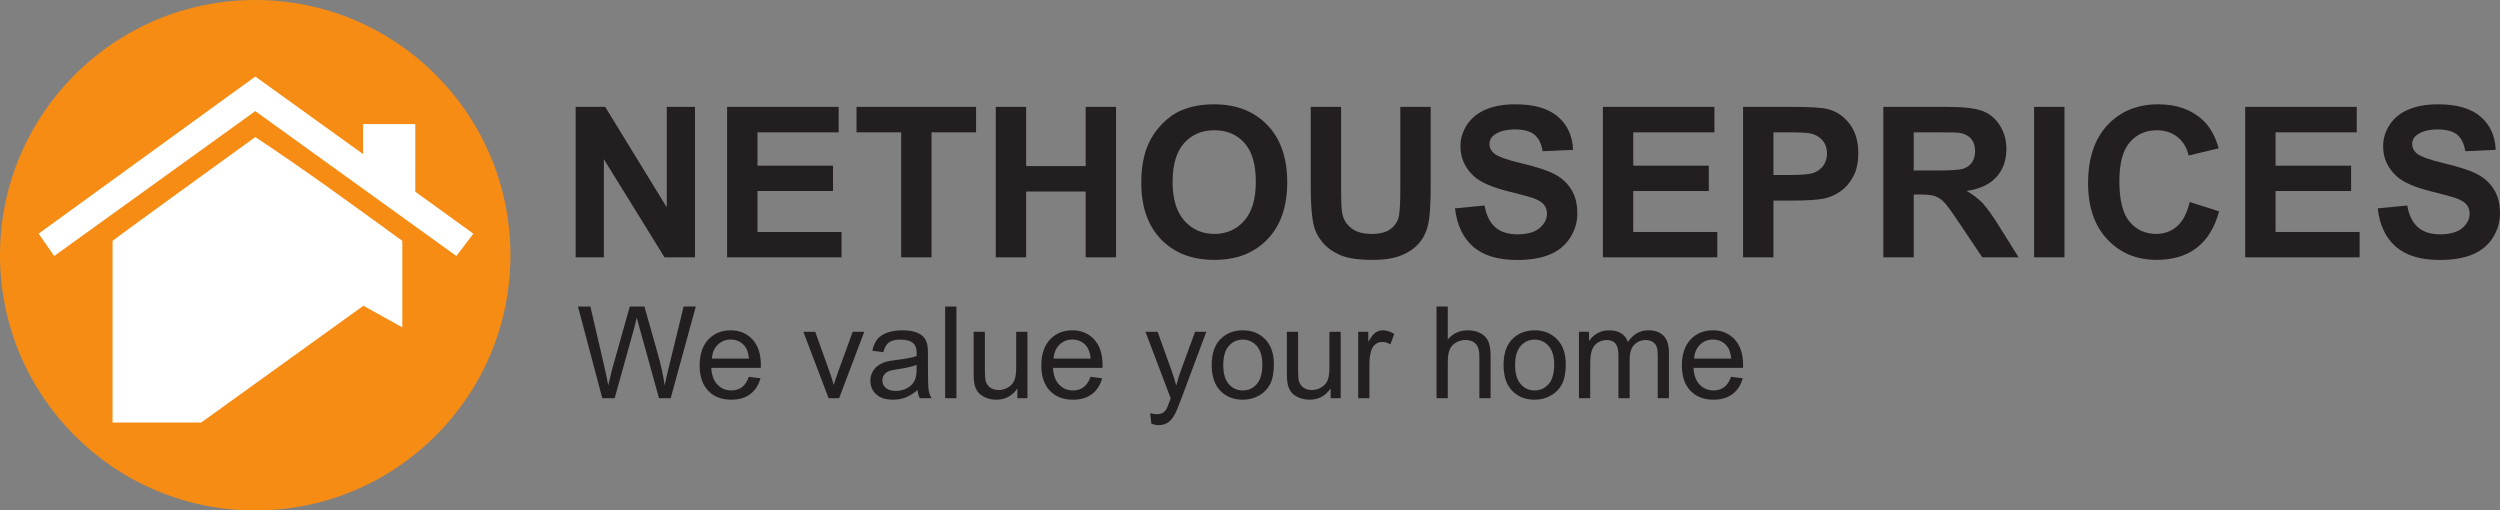
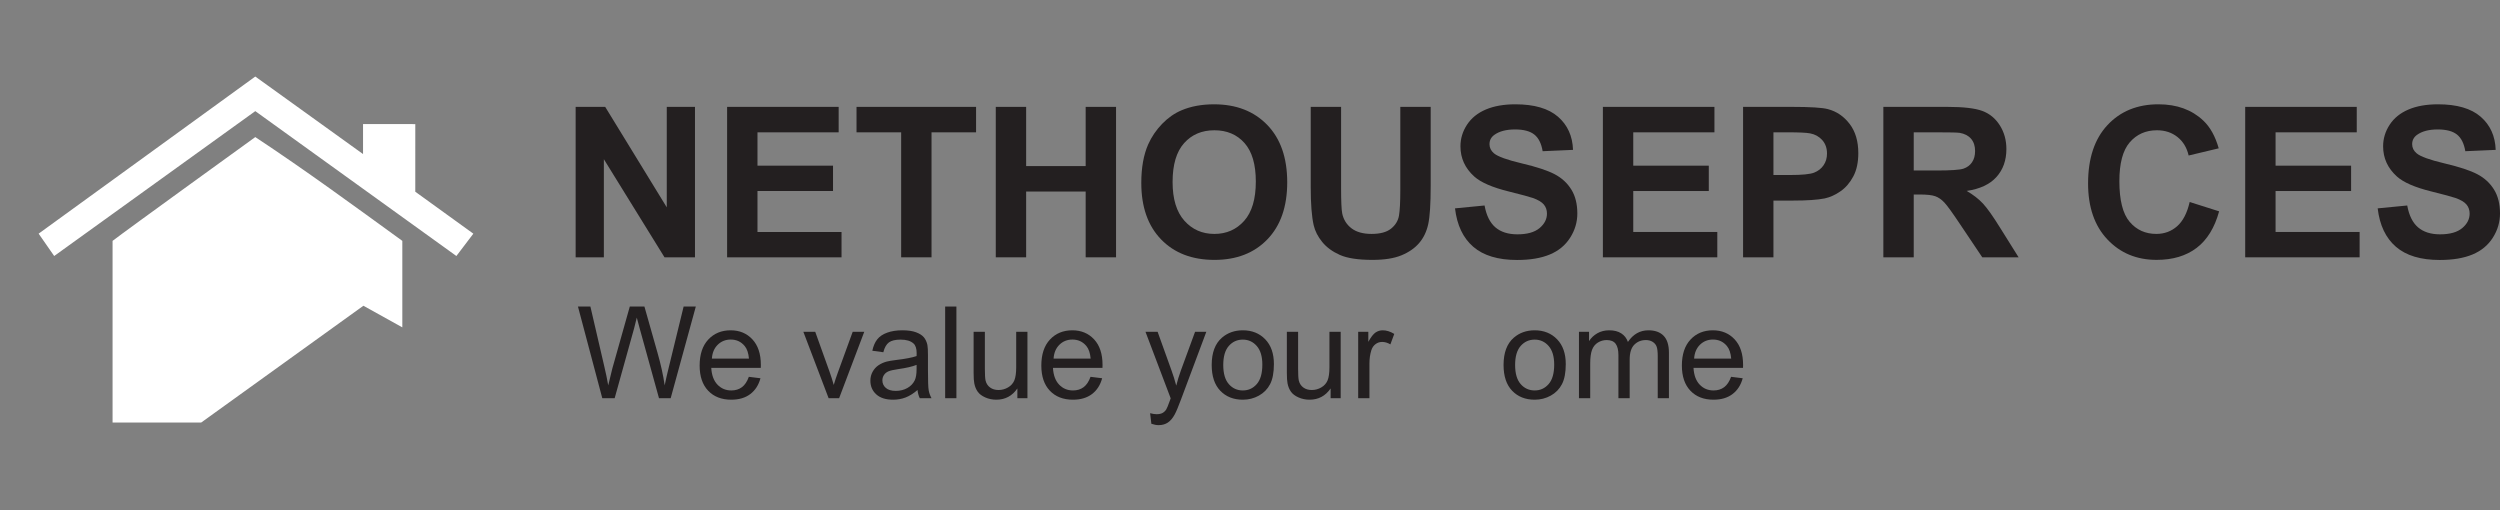
<svg xmlns="http://www.w3.org/2000/svg" xmlns:ns1="http://www.inkscape.org/namespaces/inkscape" xmlns:ns2="http://sodipodi.sourceforge.net/DTD/sodipodi-0.dtd" width="275.505mm" height="56.252mm" viewBox="0 0 976.2 199.317" id="svg2" version="1.1" ns1:version="0.91 r13725" ns2:docname="logo.svg" ns1:export-filename="C:\Users\x\Desktop\Nethouseprices\logo\logo.png" ns1:export-xdpi="18.964716" ns1:export-ydpi="18.964716">
  <rect x="0" y="0" width="976.2" height="199.317" fill="#808080" stroke="none" />
  <defs id="defs4">
    <clipPath id="clipPath3350" clipPathUnits="userSpaceOnUse">
      <path ns1:connector-curvature="0" id="path3352" d="m 0,595.28 841.89,0 L 841.89,0 0,0 0,595.28 Z" />
    </clipPath>
  </defs>
  <ns2:namedview id="base" pagecolor="#ffffff" bordercolor="#666666" borderopacity="1.0" ns1:pageopacity="0.0" ns1:pageshadow="2" ns1:zoom="0.49497475" ns1:cx="-213.87692" ns1:cy="121.20348" ns1:document-units="px" ns1:current-layer="layer1" showgrid="false" fit-margin-top="0" fit-margin-left="0" fit-margin-right="0" fit-margin-bottom="0" ns1:window-width="1920" ns1:window-height="1017" ns1:window-x="1912" ns1:window-y="3" ns1:window-maximized="1" />
  <g ns1:label="Layer 1" ns1:groupmode="layer" id="layer1" transform="translate(28.815,-255.561)">
    <g transform="matrix(1.25,0,0,-1.25,-59.993,812.649)" ns1:label="Logo" id="g3344">
      <g id="g3346">
        <g clip-path="url(#clipPath3350)" id="g3348">
          <g transform="translate(184.397,365.943)" id="g3354">
-             <path ns1:connector-curvature="0" id="path3356" style="fill:#f68c14;fill-opacity:1;fill-rule:evenodd;stroke:none" d="m 0,0 c 0,-44.032 -35.695,-79.727 -79.727,-79.727 -44.032,0 -79.727,35.695 -79.727,79.727 0,44.032 35.695,79.727 79.727,79.727 C -35.695,79.727 0,44.032 0,0" />
-           </g>
+             </g>
          <g transform="translate(104.69,402.85)" id="g3358">
            <path ns1:connector-curvature="0" id="path3360" style="fill:#ffffff;fill-opacity:1;fill-rule:evenodd;stroke:none" d="m 0,0 c 0,0 -40.343,-29.14 -44.582,-32.423 l 0,-56.74 27.695,0 50.66,36.475 12.16,-6.754 0,27.019 C 30.795,-21.442 15.73,-10.389 0,0 m 0,18.914 -67.68,-49.081 4.86,-6.984 L 0,8.106 l 62.819,-45.257 5.298,6.974 -18.136,13.108 c 0,6.53 0.004,14.592 0.004,21.122 -6.594,0.01 -9.971,0.01 -16.323,0.01 l 0,-9.37 L 0,18.914 Z" />
          </g>
          <g transform="translate(204.763,365.29)" id="g3362">
            <path ns1:connector-curvature="0" id="path3364" style="fill:#231f20;fill-opacity:1;fill-rule:nonzero;stroke:none" d="m 0,0 0,46.996 9.233,0 19.234,-31.384 0,31.384 8.816,0 L 37.283,0 27.762,0 8.816,30.647 8.816,0 0,0 Z" />
          </g>
          <g transform="translate(252.08,365.29)" id="g3366">
            <path ns1:connector-curvature="0" id="path3368" style="fill:#231f20;fill-opacity:1;fill-rule:nonzero;stroke:none" d="m 0,0 0,46.996 34.847,0 0,-7.95 -25.358,0 0,-10.419 23.594,0 0,-7.918 -23.594,0 0,-12.791 26.255,0 L 35.744,0 0,0 Z" />
          </g>
          <g transform="translate(306.449,365.29)" id="g3370">
            <path ns1:connector-curvature="0" id="path3372" style="fill:#231f20;fill-opacity:1;fill-rule:nonzero;stroke:none" d="m 0,0 0,39.046 -13.945,0 0,7.95 37.347,0 0,-7.95 -13.913,0 L 9.489,0 0,0 Z" />
          </g>
          <g transform="translate(336.006,365.29)" id="g3374">
            <path ns1:connector-curvature="0" id="path3376" style="fill:#231f20;fill-opacity:1;fill-rule:nonzero;stroke:none" d="m 0,0 0,46.996 9.489,0 0,-18.497 18.593,0 0,18.497 9.489,0 0,-46.996 -9.489,0 0,20.549 -18.593,0 L 9.489,0 0,0 Z" />
          </g>
          <g transform="translate(391.241,388.82)" id="g3378">
            <path ns1:connector-curvature="0" id="path3380" style="fill:#231f20;fill-opacity:1;fill-rule:nonzero;stroke:none" d="m 0,0 c 0,-5.322 1.229,-9.356 3.687,-12.102 2.457,-2.746 5.578,-4.119 9.36,-4.119 3.784,0 6.888,1.362 9.313,4.087 2.426,2.725 3.639,6.812 3.639,12.262 0,5.386 -1.181,9.403 -3.542,12.054 -2.362,2.65 -5.499,3.975 -9.41,3.975 -3.91,0 -7.063,-1.342 -9.456,-4.024 C 1.197,9.451 0,5.407 0,0 m -9.777,-0.321 c 0,4.787 0.715,8.805 2.148,12.054 1.068,2.393 2.526,4.541 4.376,6.443 1.848,1.902 3.873,3.313 6.074,4.232 2.928,1.239 6.304,1.859 10.13,1.859 6.925,0 12.465,-2.147 16.622,-6.443 4.157,-4.296 6.235,-10.27 6.235,-17.92 0,-7.588 -2.062,-13.524 -6.187,-17.808 -4.124,-4.285 -9.639,-6.428 -16.541,-6.428 -6.989,0 -12.546,2.132 -16.67,6.396 -4.125,4.263 -6.187,10.135 -6.187,17.615" />
          </g>
          <g transform="translate(434.391,412.286)" id="g3382">
            <path ns1:connector-curvature="0" id="path3384" style="fill:#231f20;fill-opacity:1;fill-rule:nonzero;stroke:none" d="m 0,0 9.488,0 0,-25.454 c 0,-4.039 0.117,-6.657 0.353,-7.854 0.406,-1.923 1.373,-3.467 2.901,-4.632 1.529,-1.165 3.617,-1.747 6.268,-1.747 2.692,0 4.722,0.55 6.091,1.651 1.367,1.1 2.19,2.453 2.468,4.055 0.278,1.603 0.416,4.264 0.416,7.982 l 0,25.999 9.49,0 0,-24.684 c 0,-5.642 -0.257,-9.629 -0.77,-11.958 -0.513,-2.329 -1.458,-4.295 -2.837,-5.898 -1.379,-1.603 -3.222,-2.88 -5.53,-3.831 -2.308,-0.951 -5.321,-1.426 -9.04,-1.426 -4.488,0 -7.892,0.518 -10.21,1.554 -2.319,1.036 -4.151,2.383 -5.498,4.039 -1.347,1.657 -2.234,3.393 -2.66,5.21 C 0.31,-34.301 0,-30.326 0,-25.069 L 0,0 Z" />
          </g>
          <g transform="translate(479.463,380.582)" id="g3386">
            <path ns1:connector-curvature="0" id="path3388" style="fill:#231f20;fill-opacity:1;fill-rule:nonzero;stroke:none" d="m 0,0 9.232,0.897 c 0.556,-3.099 1.684,-5.375 3.382,-6.828 1.699,-1.453 3.991,-2.18 6.877,-2.18 3.056,0 5.359,0.647 6.908,1.94 1.549,1.293 2.325,2.805 2.325,4.536 0,1.111 -0.327,2.056 -0.978,2.837 -0.652,0.78 -1.79,1.459 -3.414,2.036 -1.111,0.385 -3.644,1.068 -7.598,2.052 -5.087,1.26 -8.655,2.809 -10.707,4.648 -2.885,2.585 -4.328,5.738 -4.328,9.457 0,2.393 0.678,4.632 2.035,6.715 1.358,2.084 3.313,3.671 5.868,4.761 2.553,1.09 5.636,1.635 9.248,1.635 5.898,0 10.338,-1.293 13.32,-3.879 2.981,-2.586 4.547,-6.038 4.696,-10.355 l -9.489,-0.416 c -0.406,2.415 -1.277,4.151 -2.612,5.209 -1.336,1.058 -3.34,1.587 -6.011,1.587 -2.757,0 -4.916,-0.567 -6.476,-1.699 -1.005,-0.727 -1.507,-1.699 -1.507,-2.917 0,-1.112 0.47,-2.063 1.411,-2.853 1.197,-1.005 4.103,-2.052 8.719,-3.142 4.617,-1.09 8.031,-2.217 10.243,-3.382 2.211,-1.165 3.943,-2.757 5.193,-4.777 1.251,-2.019 1.876,-4.515 1.876,-7.485 0,-2.693 -0.749,-5.215 -2.244,-7.565 -1.496,-2.352 -3.613,-4.099 -6.348,-5.242 -2.735,-1.143 -6.144,-1.715 -10.226,-1.715 -5.942,0 -10.504,1.373 -13.689,4.119 C 2.521,-9.26 0.62,-5.257 0,0" />
          </g>
          <g transform="translate(525.657,365.29)" id="g3390">
            <path ns1:connector-curvature="0" id="path3392" style="fill:#231f20;fill-opacity:1;fill-rule:nonzero;stroke:none" d="m 0,0 0,46.996 34.847,0 0,-7.95 -25.358,0 0,-10.419 23.594,0 0,-7.918 -23.594,0 0,-12.791 26.255,0 L 35.744,0 0,0 Z" />
          </g>
          <g transform="translate(578.937,404.336)" id="g3394">
            <path ns1:connector-curvature="0" id="path3396" style="fill:#231f20;fill-opacity:1;fill-rule:nonzero;stroke:none" d="m 0,0 0,-13.336 5.193,0 c 3.74,0 6.241,0.246 7.501,0.737 1.261,0.492 2.249,1.261 2.966,2.308 0.716,1.047 1.073,2.266 1.073,3.655 0,1.71 -0.502,3.12 -1.505,4.232 -1.005,1.111 -2.277,1.805 -3.816,2.083 C 10.279,-0.107 8.003,0 4.584,0 L 0,0 Z m -9.489,-39.046 0,46.996 15.227,0 c 5.771,0 9.532,-0.235 11.284,-0.705 2.693,-0.705 4.948,-2.239 6.764,-4.6 1.817,-2.362 2.726,-5.413 2.726,-9.153 0,-2.885 -0.525,-5.311 -1.572,-7.277 -1.046,-1.966 -2.377,-3.51 -3.991,-4.632 -1.613,-1.122 -3.254,-1.865 -4.921,-2.228 -2.265,-0.449 -5.546,-0.673 -9.841,-0.673 l -6.187,0 0,-17.728 -9.489,0 z" />
          </g>
          <g transform="translate(622.76,392.411)" id="g3398">
            <path ns1:connector-curvature="0" id="path3400" style="fill:#231f20;fill-opacity:1;fill-rule:nonzero;stroke:none" d="m 0,0 7.021,0 c 4.551,0 7.393,0.192 8.527,0.577 1.132,0.384 2.019,1.047 2.66,1.987 0.642,0.941 0.962,2.116 0.962,3.527 0,1.581 -0.422,2.858 -1.267,3.831 -0.843,0.972 -2.035,1.586 -3.574,1.843 -0.769,0.107 -3.077,0.16 -6.924,0.16 L 0,11.925 0,0 Z m -9.489,-27.121 0,46.996 19.971,0 c 5.023,0 8.672,-0.422 10.948,-1.266 2.276,-0.844 4.098,-2.345 5.466,-4.504 1.368,-2.159 2.051,-4.627 2.051,-7.405 0,-3.526 -1.036,-6.439 -3.109,-8.736 -2.073,-2.297 -5.172,-3.745 -9.297,-4.343 2.052,-1.198 3.745,-2.512 5.081,-3.944 1.336,-1.431 3.137,-3.975 5.402,-7.629 l 5.739,-9.169 -11.349,0 -6.86,10.226 C 12.117,-13.24 10.45,-10.937 9.553,-9.986 8.655,-9.035 7.704,-8.383 6.7,-8.03 5.695,-7.678 4.104,-7.501 1.923,-7.501 l -1.923,0 0,-19.62 -9.489,0 z" />
          </g>
-           <path ns1:connector-curvature="0" id="path3402" style="fill:#231f20;fill-opacity:1;fill-rule:nonzero;stroke:none" d="m 660.362,412.286 9.488,0 0,-46.996 -9.488,0 0,46.996 z" />
          <g transform="translate(708.962,382.569)" id="g3404">
            <path ns1:connector-curvature="0" id="path3406" style="fill:#231f20;fill-opacity:1;fill-rule:nonzero;stroke:none" d="m 0,0 9.2,-2.917 c -1.41,-5.129 -3.756,-8.939 -7.037,-11.429 -3.28,-2.489 -7.442,-3.734 -12.486,-3.734 -6.24,0 -11.369,2.132 -15.387,6.395 -4.019,4.264 -6.027,10.093 -6.027,17.487 0,7.823 2.019,13.897 6.058,18.225 4.04,4.328 9.351,6.492 15.933,6.492 5.749,0 10.419,-1.699 14.01,-5.098 2.136,-2.008 3.739,-4.894 4.808,-8.655 l -9.393,-2.244 c -0.556,2.436 -1.715,4.36 -3.478,5.77 -1.764,1.411 -3.906,2.116 -6.428,2.116 -3.483,0 -6.31,-1.25 -8.479,-3.75 -2.169,-2.501 -3.254,-6.551 -3.254,-12.15 0,-5.942 1.068,-10.174 3.206,-12.695 2.137,-2.522 4.915,-3.783 8.335,-3.783 2.522,0 4.69,0.802 6.508,2.405 C -2.095,-5.962 -0.791,-3.441 0,0" />
          </g>
          <g transform="translate(726.305,365.29)" id="g3408">
            <path ns1:connector-curvature="0" id="path3410" style="fill:#231f20;fill-opacity:1;fill-rule:nonzero;stroke:none" d="m 0,0 0,46.996 34.847,0 0,-7.95 -25.358,0 0,-10.419 23.594,0 0,-7.918 -23.594,0 0,-12.791 26.255,0 L 35.744,0 0,0 Z" />
          </g>
          <g transform="translate(767.69,380.582)" id="g3412">
            <path ns1:connector-curvature="0" id="path3414" style="fill:#231f20;fill-opacity:1;fill-rule:nonzero;stroke:none" d="m 0,0 9.232,0.897 c 0.556,-3.099 1.684,-5.375 3.382,-6.828 1.699,-1.453 3.991,-2.18 6.877,-2.18 3.056,0 5.359,0.647 6.908,1.94 1.549,1.293 2.325,2.805 2.325,4.536 0,1.111 -0.327,2.056 -0.978,2.837 -0.652,0.78 -1.79,1.459 -3.414,2.036 -1.111,0.385 -3.644,1.068 -7.598,2.052 -5.087,1.26 -8.655,2.809 -10.707,4.648 -2.885,2.585 -4.328,5.738 -4.328,9.457 0,2.393 0.678,4.632 2.035,6.715 1.358,2.084 3.313,3.671 5.868,4.761 2.553,1.09 5.636,1.635 9.248,1.635 5.898,0 10.338,-1.293 13.32,-3.879 2.981,-2.586 4.547,-6.038 4.696,-10.355 l -9.489,-0.416 c -0.406,2.415 -1.277,4.151 -2.612,5.209 -1.336,1.058 -3.34,1.587 -6.011,1.587 -2.757,0 -4.916,-0.567 -6.476,-1.699 -1.005,-0.727 -1.507,-1.699 -1.507,-2.917 0,-1.112 0.47,-2.063 1.411,-2.853 1.197,-1.005 4.103,-2.052 8.719,-3.142 4.617,-1.09 8.031,-2.217 10.243,-3.382 2.211,-1.165 3.943,-2.757 5.193,-4.777 1.251,-2.019 1.876,-4.515 1.876,-7.485 0,-2.693 -0.749,-5.215 -2.244,-7.565 -1.496,-2.352 -3.613,-4.099 -6.348,-5.242 -2.735,-1.143 -6.144,-1.715 -10.226,-1.715 -5.942,0 -10.504,1.373 -13.689,4.119 C 2.521,-9.26 0.62,-5.257 0,0" />
          </g>
          <g transform="translate(213.086,321.28)" id="g3416">
            <path ns1:connector-curvature="0" id="path3418" style="fill:#231f20;fill-opacity:1;fill-rule:nonzero;stroke:none" d="m 0,0 -7.598,28.633 3.887,0 4.356,-18.77 C 1.113,7.897 1.517,5.944 1.855,4.004 2.584,7.063 3.014,8.828 3.145,9.297 l 5.449,19.336 4.57,0 4.102,-14.492 c 1.028,-3.594 1.77,-6.973 2.226,-10.137 0.364,1.809 0.84,3.887 1.426,6.23 l 4.492,18.399 3.809,0 L 21.367,0 17.715,0 11.68,21.816 c -0.508,1.823 -0.808,2.943 -0.899,3.36 -0.3,-1.316 -0.579,-2.435 -0.84,-3.36 L 3.867,0 0,0 Z" />
          </g>
          <g transform="translate(247.324,333.644)" id="g3420">
            <path ns1:connector-curvature="0" id="path3422" style="fill:#231f20;fill-opacity:1;fill-rule:nonzero;stroke:none" d="M 0,0 11.582,0 C 11.426,1.745 10.983,3.053 10.254,3.926 9.134,5.28 7.682,5.957 5.898,5.957 4.284,5.957 2.926,5.417 1.826,4.336 0.726,3.255 0.117,1.81 0,0 m 11.543,-5.684 3.633,-0.449 c -0.573,-2.122 -1.634,-3.769 -3.184,-4.941 -1.55,-1.172 -3.529,-1.758 -5.937,-1.758 -3.034,0 -5.44,0.934 -7.217,2.803 -1.777,1.868 -2.666,4.488 -2.666,7.861 0,3.489 0.898,6.198 2.695,8.125 1.797,1.927 4.128,2.891 6.992,2.891 2.774,0 5.039,-0.945 6.797,-2.832 1.758,-1.889 2.637,-4.545 2.637,-7.969 0,-0.209 -0.007,-0.521 -0.02,-0.938 l -15.468,0 c 0.13,-2.278 0.774,-4.023 1.933,-5.234 1.159,-1.211 2.604,-1.816 4.336,-1.816 1.289,0 2.389,0.338 3.301,1.015 0.911,0.677 1.634,1.758 2.168,3.242" />
          </g>
          <g transform="translate(283.789,321.28)" id="g3424">
            <path ns1:connector-curvature="0" id="path3426" style="fill:#231f20;fill-opacity:1;fill-rule:nonzero;stroke:none" d="m 0,0 -7.891,20.742 3.711,0 L 0.273,8.32 C 0.755,6.979 1.198,5.586 1.602,4.141 1.914,5.234 2.35,6.549 2.91,8.086 l 4.61,12.656 3.613,0 L 3.281,0 0,0 Z" />
          </g>
          <g transform="translate(311.269,331.69)" id="g3428">
-             <path ns1:connector-curvature="0" id="path3430" style="fill:#231f20;fill-opacity:1;fill-rule:nonzero;stroke:none" d="m 0,0 c -1.276,-0.521 -3.19,-0.964 -5.742,-1.328 -1.446,-0.209 -2.468,-0.443 -3.067,-0.703 -0.599,-0.261 -1.061,-0.642 -1.386,-1.143 -0.326,-0.501 -0.489,-1.058 -0.489,-1.67 0,-0.937 0.355,-1.719 1.065,-2.344 0.709,-0.625 1.748,-0.937 3.115,-0.937 1.354,0 2.559,0.296 3.613,0.889 1.055,0.592 1.829,1.403 2.325,2.431 C -0.189,-4.011 0,-2.839 0,-1.289 L 0,0 Z m 0.293,-7.852 c -1.302,-1.106 -2.556,-1.888 -3.76,-2.343 -1.204,-0.456 -2.497,-0.684 -3.877,-0.684 -2.279,0 -4.03,0.557 -5.254,1.67 -1.224,1.113 -1.836,2.536 -1.836,4.268 0,1.015 0.231,1.943 0.694,2.783 0.462,0.84 1.067,1.513 1.816,2.021 0.749,0.508 1.592,0.892 2.529,1.153 0.69,0.182 1.732,0.358 3.125,0.527 2.839,0.338 4.929,0.742 6.27,1.211 0.013,0.481 0.02,0.788 0.02,0.918 0,1.432 -0.333,2.441 -0.997,3.027 -0.898,0.794 -2.233,1.192 -4.003,1.192 -1.654,0 -2.875,-0.29 -3.663,-0.87 -0.788,-0.579 -1.37,-1.604 -1.748,-3.076 l -3.437,0.469 c 0.312,1.471 0.827,2.659 1.543,3.565 0.716,0.904 1.751,1.601 3.105,2.089 1.354,0.489 2.923,0.733 4.707,0.733 1.771,0 3.21,-0.209 4.317,-0.625 C 0.95,9.759 1.764,9.235 2.285,8.604 2.806,7.972 3.17,7.174 3.379,6.211 3.496,5.612 3.555,4.531 3.555,2.969 l 0,-4.688 c 0,-3.268 0.074,-5.335 0.224,-6.201 0.15,-0.866 0.446,-1.696 0.889,-2.49 l -3.672,0 c -0.365,0.729 -0.599,1.582 -0.703,2.558" />
+             <path ns1:connector-curvature="0" id="path3430" style="fill:#231f20;fill-opacity:1;fill-rule:nonzero;stroke:none" d="m 0,0 c -1.276,-0.521 -3.19,-0.964 -5.742,-1.328 -1.446,-0.209 -2.468,-0.443 -3.067,-0.703 -0.599,-0.261 -1.061,-0.642 -1.386,-1.143 -0.326,-0.501 -0.489,-1.058 -0.489,-1.67 0,-0.937 0.355,-1.719 1.065,-2.344 0.709,-0.625 1.748,-0.937 3.115,-0.937 1.354,0 2.559,0.296 3.613,0.889 1.055,0.592 1.829,1.403 2.325,2.431 C -0.189,-4.011 0,-2.839 0,-1.289 Z m 0.293,-7.852 c -1.302,-1.106 -2.556,-1.888 -3.76,-2.343 -1.204,-0.456 -2.497,-0.684 -3.877,-0.684 -2.279,0 -4.03,0.557 -5.254,1.67 -1.224,1.113 -1.836,2.536 -1.836,4.268 0,1.015 0.231,1.943 0.694,2.783 0.462,0.84 1.067,1.513 1.816,2.021 0.749,0.508 1.592,0.892 2.529,1.153 0.69,0.182 1.732,0.358 3.125,0.527 2.839,0.338 4.929,0.742 6.27,1.211 0.013,0.481 0.02,0.788 0.02,0.918 0,1.432 -0.333,2.441 -0.997,3.027 -0.898,0.794 -2.233,1.192 -4.003,1.192 -1.654,0 -2.875,-0.29 -3.663,-0.87 -0.788,-0.579 -1.37,-1.604 -1.748,-3.076 l -3.437,0.469 c 0.312,1.471 0.827,2.659 1.543,3.565 0.716,0.904 1.751,1.601 3.105,2.089 1.354,0.489 2.923,0.733 4.707,0.733 1.771,0 3.21,-0.209 4.317,-0.625 C 0.95,9.759 1.764,9.235 2.285,8.604 2.806,7.972 3.17,7.174 3.379,6.211 3.496,5.612 3.555,4.531 3.555,2.969 l 0,-4.688 c 0,-3.268 0.074,-5.335 0.224,-6.201 0.15,-0.866 0.446,-1.696 0.889,-2.49 l -3.672,0 c -0.365,0.729 -0.599,1.582 -0.703,2.558" />
          </g>
          <path ns1:connector-curvature="0" id="path3432" style="fill:#231f20;fill-opacity:1;fill-rule:nonzero;stroke:none" d="m 320.195,349.913 3.516,0 0,-28.633 -3.516,0 0,28.633 z" />
          <g transform="translate(342.754,321.28)" id="g3434">
            <path ns1:connector-curvature="0" id="path3436" style="fill:#231f20;fill-opacity:1;fill-rule:nonzero;stroke:none" d="m 0,0 0,3.047 c -1.615,-2.344 -3.809,-3.516 -6.582,-3.516 -1.224,0 -2.367,0.235 -3.428,0.703 -1.061,0.469 -1.849,1.058 -2.363,1.768 -0.515,0.709 -0.876,1.579 -1.084,2.607 -0.144,0.69 -0.215,1.784 -0.215,3.282 l 0,12.851 3.516,0 0,-11.504 c 0,-1.836 0.071,-3.073 0.215,-3.711 0.221,-0.924 0.69,-1.65 1.406,-2.177 0.716,-0.528 1.601,-0.791 2.656,-0.791 1.055,0 2.044,0.27 2.969,0.81 0.924,0.54 1.578,1.276 1.963,2.207 0.384,0.931 0.576,2.282 0.576,4.053 l 0,11.113 3.516,0 L 3.145,0 0,0 Z" />
          </g>
          <g transform="translate(354.062,333.644)" id="g3438">
            <path ns1:connector-curvature="0" id="path3440" style="fill:#231f20;fill-opacity:1;fill-rule:nonzero;stroke:none" d="M 0,0 11.582,0 C 11.426,1.745 10.983,3.053 10.254,3.926 9.134,5.28 7.682,5.957 5.898,5.957 4.284,5.957 2.926,5.417 1.826,4.336 0.726,3.255 0.117,1.81 0,0 m 11.543,-5.684 3.633,-0.449 c -0.573,-2.122 -1.634,-3.769 -3.184,-4.941 -1.55,-1.172 -3.529,-1.758 -5.937,-1.758 -3.034,0 -5.44,0.934 -7.217,2.803 -1.777,1.868 -2.666,4.488 -2.666,7.861 0,3.489 0.898,6.198 2.695,8.125 1.797,1.927 4.128,2.891 6.992,2.891 2.774,0 5.039,-0.945 6.797,-2.832 1.758,-1.889 2.637,-4.545 2.637,-7.969 0,-0.209 -0.007,-0.521 -0.02,-0.938 l -15.468,0 c 0.13,-2.278 0.774,-4.023 1.933,-5.234 1.159,-1.211 2.604,-1.816 4.336,-1.816 1.289,0 2.389,0.338 3.301,1.015 0.911,0.677 1.634,1.758 2.168,3.242" />
          </g>
          <g transform="translate(384.609,313.292)" id="g3442">
            <path ns1:connector-curvature="0" id="path3444" style="fill:#231f20;fill-opacity:1;fill-rule:nonzero;stroke:none" d="M 0,0 -0.391,3.301 C 0.377,3.093 1.048,2.988 1.621,2.988 c 0.781,0 1.406,0.131 1.875,0.391 0.469,0.261 0.853,0.625 1.152,1.094 0.222,0.351 0.58,1.224 1.075,2.617 0.065,0.195 0.169,0.482 0.312,0.859 l -7.871,20.781 3.789,0 4.317,-12.011 c 0.559,-1.524 1.061,-3.125 1.503,-4.805 0.404,1.614 0.886,3.19 1.446,4.727 l 4.433,12.089 3.516,0 L 9.277,7.637 C 8.431,5.358 7.773,3.789 7.305,2.93 6.68,1.771 5.963,0.921 5.156,0.381 4.349,-0.159 3.385,-0.43 2.266,-0.43 1.588,-0.43 0.833,-0.286 0,0" />
          </g>
          <g transform="translate(407.07,331.651)" id="g3446">
            <path ns1:connector-curvature="0" id="path3448" style="fill:#231f20;fill-opacity:1;fill-rule:nonzero;stroke:none" d="m 0,0 c 0,-2.656 0.579,-4.646 1.738,-5.967 1.159,-1.322 2.617,-1.982 4.375,-1.982 1.745,0 3.197,0.664 4.356,1.992 1.158,1.328 1.738,3.353 1.738,6.074 0,2.565 -0.583,4.508 -1.748,5.83 C 9.293,7.269 7.845,7.93 6.113,7.93 4.355,7.93 2.897,7.272 1.738,5.957 0.579,4.642 0,2.656 0,0 m -3.613,0 c 0,3.841 1.067,6.686 3.203,8.535 1.784,1.536 3.958,2.305 6.523,2.305 2.852,0 5.182,-0.935 6.992,-2.803 1.81,-1.869 2.715,-4.45 2.715,-7.744 0,-2.669 -0.4,-4.769 -1.201,-6.299 -0.801,-1.53 -1.966,-2.718 -3.496,-3.564 -1.53,-0.847 -3.2,-1.27 -5.01,-1.27 -2.904,0 -5.251,0.931 -7.041,2.793 -1.79,1.862 -2.685,4.544 -2.685,8.047" />
          </g>
          <g transform="translate(440.606,321.28)" id="g3450">
            <path ns1:connector-curvature="0" id="path3452" style="fill:#231f20;fill-opacity:1;fill-rule:nonzero;stroke:none" d="m 0,0 0,3.047 c -1.614,-2.344 -3.809,-3.516 -6.582,-3.516 -1.224,0 -2.366,0.235 -3.428,0.703 -1.061,0.469 -1.848,1.058 -2.363,1.768 -0.515,0.709 -0.876,1.579 -1.084,2.607 -0.144,0.69 -0.215,1.784 -0.215,3.282 l 0,12.851 3.516,0 0,-11.504 c 0,-1.836 0.071,-3.073 0.215,-3.711 0.221,-0.924 0.69,-1.65 1.406,-2.177 0.716,-0.528 1.601,-0.791 2.656,-0.791 1.055,0 2.044,0.27 2.969,0.81 0.925,0.54 1.579,1.276 1.963,2.207 0.384,0.931 0.576,2.282 0.576,4.053 l 0,11.113 3.516,0 L 3.145,0 0,0 Z" />
          </g>
          <g transform="translate(449.219,321.28)" id="g3454">
            <path ns1:connector-curvature="0" id="path3456" style="fill:#231f20;fill-opacity:1;fill-rule:nonzero;stroke:none" d="m 0,0 0,20.742 3.164,0 0,-3.144 c 0.808,1.471 1.553,2.441 2.236,2.91 0.684,0.469 1.436,0.703 2.256,0.703 1.185,0 2.39,-0.378 3.614,-1.133 L 10.059,16.816 C 9.199,17.324 8.34,17.578 7.48,17.578 6.712,17.578 6.022,17.347 5.41,16.885 4.798,16.422 4.362,15.781 4.102,14.961 3.711,13.711 3.516,12.344 3.516,10.859 L 3.516,0 0,0 Z" />
          </g>
          <g transform="translate(473.691,321.28)" id="g3458">
-             <path ns1:connector-curvature="0" id="path3460" style="fill:#231f20;fill-opacity:1;fill-rule:nonzero;stroke:none" d="m 0,0 0,28.633 3.516,0 0,-10.274 c 1.64,1.901 3.711,2.852 6.211,2.852 1.536,0 2.871,-0.303 4.003,-0.908 1.133,-0.606 1.944,-1.443 2.432,-2.51 0.488,-1.068 0.733,-2.617 0.733,-4.648 l 0,-13.145 -3.516,0 0,13.145 c 0,1.757 -0.381,3.037 -1.143,3.837 -0.761,0.801 -1.839,1.202 -3.232,1.202 -1.042,0 -2.022,-0.271 -2.94,-0.811 C 5.146,16.833 4.492,16.1 4.102,15.176 3.711,14.251 3.516,12.975 3.516,11.348 L 3.516,0 0,0 Z" />
-           </g>
+             </g>
          <g transform="translate(498.242,331.651)" id="g3462">
            <path ns1:connector-curvature="0" id="path3464" style="fill:#231f20;fill-opacity:1;fill-rule:nonzero;stroke:none" d="m 0,0 c 0,-2.656 0.579,-4.646 1.738,-5.967 1.159,-1.322 2.617,-1.982 4.375,-1.982 1.745,0 3.197,0.664 4.356,1.992 1.159,1.328 1.738,3.353 1.738,6.074 0,2.565 -0.583,4.508 -1.748,5.83 C 9.294,7.269 7.845,7.93 6.113,7.93 4.355,7.93 2.897,7.272 1.738,5.957 0.579,4.642 0,2.656 0,0 m -3.613,0 c 0,3.841 1.067,6.686 3.203,8.535 1.784,1.536 3.958,2.305 6.523,2.305 2.852,0 5.183,-0.935 6.992,-2.803 1.81,-1.869 2.715,-4.45 2.715,-7.744 0,-2.669 -0.4,-4.769 -1.201,-6.299 -0.801,-1.53 -1.966,-2.718 -3.496,-3.564 -1.53,-0.847 -3.2,-1.27 -5.01,-1.27 -2.903,0 -5.251,0.931 -7.041,2.793 -1.79,1.862 -2.685,4.544 -2.685,8.047" />
          </g>
          <g transform="translate(518.184,321.28)" id="g3466">
            <path ns1:connector-curvature="0" id="path3468" style="fill:#231f20;fill-opacity:1;fill-rule:nonzero;stroke:none" d="m 0,0 0,20.742 3.145,0 0,-2.91 c 0.651,1.016 1.516,1.833 2.597,2.451 1.081,0.618 2.312,0.928 3.692,0.928 1.536,0 2.795,-0.319 3.779,-0.957 0.983,-0.638 1.677,-1.53 2.08,-2.676 1.641,2.422 3.776,3.633 6.406,3.633 2.058,0 3.64,-0.57 4.746,-1.709 1.107,-1.14 1.66,-2.894 1.66,-5.264 l 0,-14.238 -3.496,0 0,13.066 c 0,1.407 -0.114,2.419 -0.341,3.038 -0.228,0.618 -0.642,1.116 -1.241,1.494 -0.598,0.377 -1.301,0.566 -2.109,0.566 -1.458,0 -2.669,-0.485 -3.633,-1.455 -0.964,-0.97 -1.445,-2.523 -1.445,-4.658 l 0,-12.051 -3.516,0 0,13.477 c 0,1.562 -0.286,2.734 -0.859,3.515 -0.573,0.781 -1.511,1.172 -2.813,1.172 -0.989,0 -1.904,-0.261 -2.744,-0.781 C 5.068,16.862 4.46,16.1 4.082,15.098 3.704,14.095 3.516,12.649 3.516,10.762 L 3.516,0 0,0 Z" />
          </g>
          <g transform="translate(554.16,333.644)" id="g3470">
            <path ns1:connector-curvature="0" id="path3472" style="fill:#231f20;fill-opacity:1;fill-rule:nonzero;stroke:none" d="M 0,0 11.582,0 C 11.426,1.745 10.983,3.053 10.254,3.926 9.134,5.28 7.683,5.957 5.898,5.957 4.284,5.957 2.927,5.417 1.826,4.336 0.726,3.255 0.117,1.81 0,0 m 11.543,-5.684 3.633,-0.449 c -0.573,-2.122 -1.634,-3.769 -3.184,-4.941 -1.55,-1.172 -3.528,-1.758 -5.937,-1.758 -3.034,0 -5.44,0.934 -7.217,2.803 -1.777,1.868 -2.666,4.488 -2.666,7.861 0,3.489 0.898,6.198 2.695,8.125 1.797,1.927 4.128,2.891 6.992,2.891 2.774,0 5.039,-0.945 6.797,-2.832 1.758,-1.889 2.637,-4.545 2.637,-7.969 0,-0.209 -0.007,-0.521 -0.02,-0.938 l -15.468,0 c 0.13,-2.278 0.774,-4.023 1.933,-5.234 1.159,-1.211 2.605,-1.816 4.336,-1.816 1.289,0 2.39,0.338 3.301,1.015 0.911,0.677 1.634,1.758 2.168,3.242" />
          </g>
        </g>
      </g>
    </g>
  </g>
</svg>